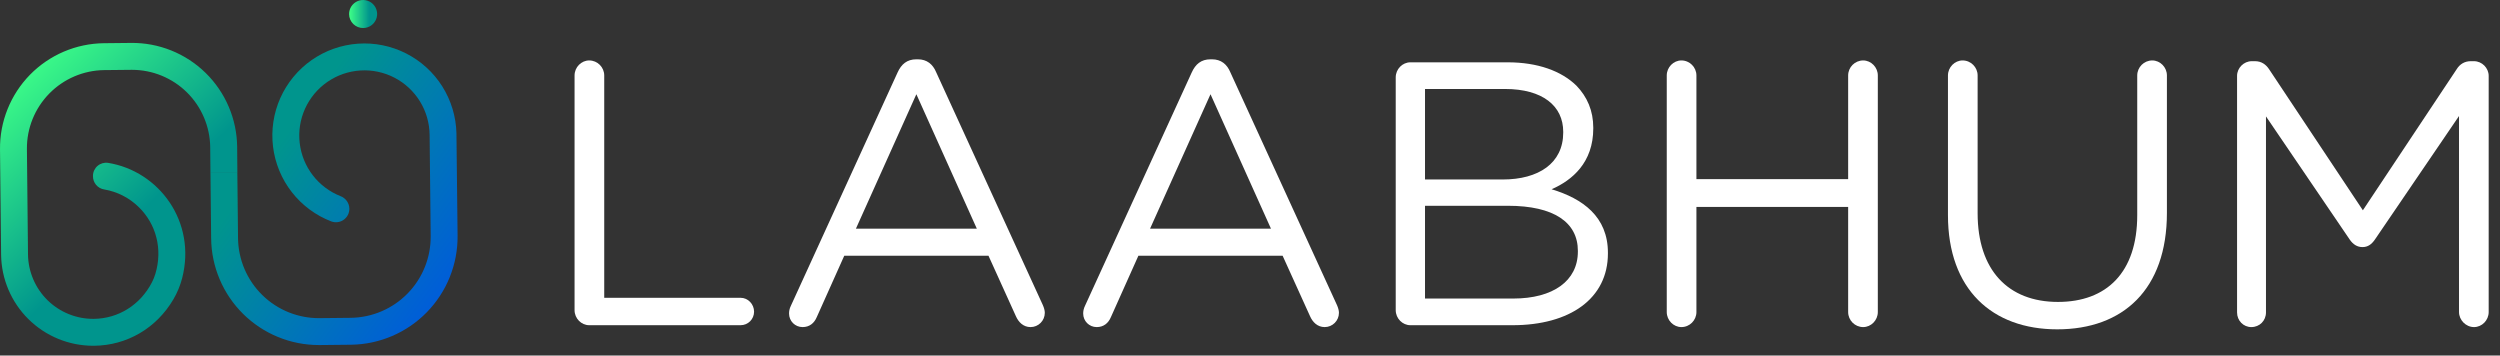
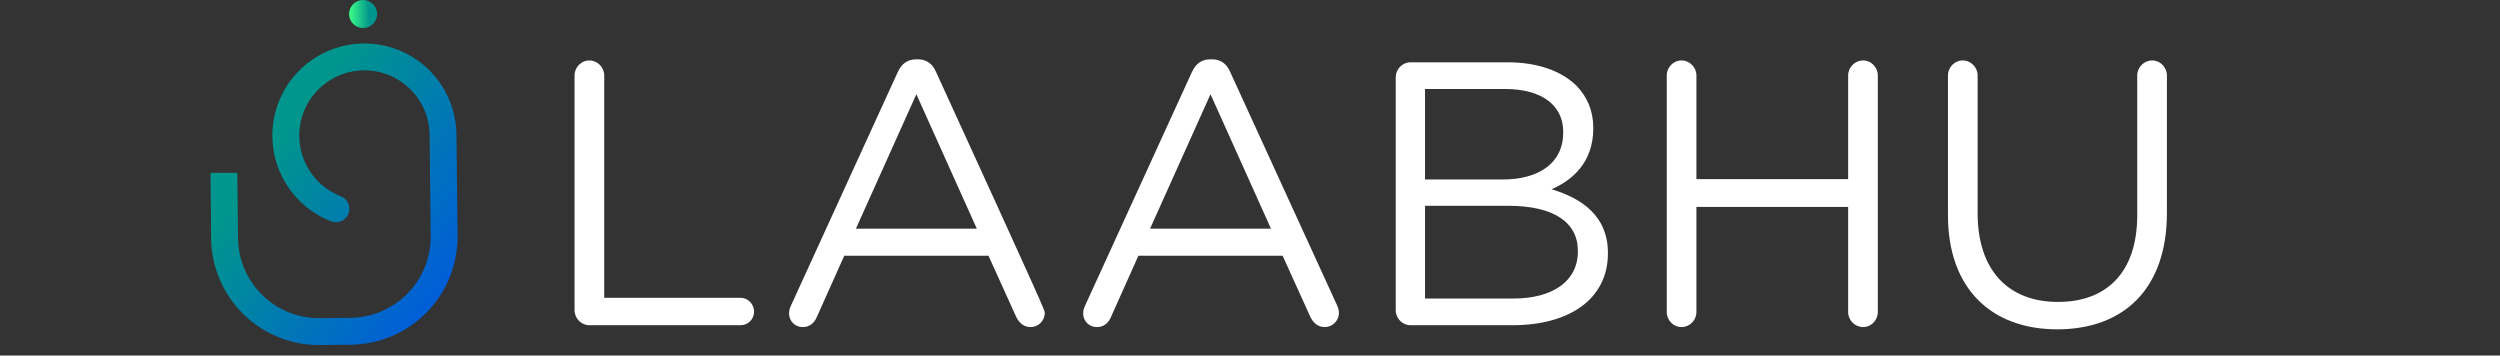
<svg xmlns="http://www.w3.org/2000/svg" width="218" height="31" viewBox="0 0 218 31" fill="none">
  <rect x="0" y="0" width="218" height="31" fill="#333333" stroke="none" />
  <path d="M31.677 2.444C31.918 2.442 32.154 2.368 32.353 2.231C32.553 2.095 32.708 1.902 32.798 1.678C32.888 1.454 32.91 1.208 32.86 0.971C32.81 0.735 32.691 0.518 32.519 0.349C32.346 0.18 32.127 0.066 31.89 0.021C31.652 -0.024 31.407 0.003 31.184 0.098C30.962 0.193 30.773 0.351 30.64 0.554C30.508 0.756 30.439 0.993 30.442 1.235C30.443 1.396 30.476 1.554 30.539 1.702C30.602 1.849 30.694 1.983 30.808 2.096C30.923 2.208 31.059 2.296 31.208 2.356C31.357 2.416 31.516 2.446 31.677 2.444Z" fill="url(#paint0_linear_4075_44110)" />
-   <path d="M20.68 12.805C20.667 11.601 20.418 10.413 19.945 9.306C19.473 8.199 18.788 7.197 17.927 6.355C17.068 5.514 16.05 4.85 14.934 4.401C13.817 3.953 12.623 3.729 11.42 3.743L9.064 3.768C7.861 3.781 6.673 4.03 5.566 4.502C4.46 4.974 3.457 5.659 2.615 6.518C1.774 7.378 1.11 8.395 0.661 9.511C0.212 10.627 -0.012 11.82 0.001 13.023L0.097 22.219C0.123 24.332 0.981 26.349 2.485 27.834C3.988 29.319 6.017 30.151 8.13 30.15H8.215C11.04 30.12 13.635 28.644 15.132 26.081C15.467 25.506 15.721 24.888 15.887 24.244C17.14 19.352 13.89 14.927 9.422 14.201C9.261 14.177 9.096 14.188 8.939 14.233C8.783 14.278 8.637 14.355 8.513 14.461C8.388 14.566 8.288 14.697 8.218 14.844C8.148 14.991 8.11 15.152 8.107 15.315V15.346C8.1 15.627 8.196 15.902 8.376 16.118C8.557 16.334 8.81 16.477 9.088 16.52C10.228 16.713 11.281 17.252 12.104 18.064C13.615 19.538 14.198 21.713 13.549 23.876C13.472 24.132 13.372 24.381 13.25 24.619C12.217 26.616 10.295 27.782 8.185 27.804C7.439 27.812 6.698 27.672 6.006 27.394C5.313 27.116 4.682 26.704 4.149 26.182C3.616 25.659 3.19 25.037 2.898 24.351C2.605 23.664 2.45 22.927 2.442 22.18L2.347 12.999C2.329 11.192 3.03 9.453 4.293 8.162C5.557 6.871 7.282 6.134 9.088 6.113L11.444 6.089H11.517C13.311 6.091 15.033 6.801 16.308 8.063C17.583 9.326 18.309 11.04 18.33 12.835L18.352 15.078H20.699L20.68 12.805Z" fill="url(#paint1_linear_4075_44110)" />
  <path d="M39.803 11.734V11.644C39.771 10.19 39.345 8.771 38.571 7.54C37.796 6.309 36.701 5.312 35.403 4.655C34.105 3.998 32.654 3.706 31.203 3.81C29.752 3.914 28.357 4.41 27.166 5.245C25.975 6.081 25.034 7.224 24.442 8.553C23.851 9.881 23.632 11.346 23.808 12.79C23.984 14.234 24.549 15.602 25.443 16.75C26.337 17.898 27.526 18.781 28.882 19.305C29.06 19.372 29.25 19.395 29.439 19.371C29.627 19.348 29.806 19.279 29.962 19.171C30.117 19.063 30.244 18.919 30.332 18.751C30.419 18.583 30.465 18.396 30.464 18.207C30.463 17.969 30.39 17.737 30.255 17.541C30.12 17.346 29.929 17.195 29.707 17.11C28.747 16.734 27.907 16.104 27.277 15.287C26.648 14.47 26.253 13.497 26.134 12.473C26.015 11.448 26.177 10.411 26.603 9.472C27.029 8.532 27.702 7.727 28.551 7.141C29.4 6.555 30.392 6.211 31.421 6.146C32.451 6.081 33.478 6.298 34.394 6.772C35.309 7.247 36.079 7.961 36.619 8.839C37.16 9.718 37.451 10.727 37.462 11.758L37.555 20.583C37.574 22.454 36.85 24.255 35.541 25.592C34.233 26.929 32.447 27.692 30.577 27.714L27.887 27.742C26.96 27.753 26.041 27.581 25.181 27.236C24.321 26.891 23.537 26.379 22.875 25.731C22.213 25.083 21.685 24.311 21.321 23.459C20.958 22.606 20.766 21.691 20.756 20.764L20.708 16.15L20.696 15.076H18.352L18.379 17.686L18.412 20.79C18.437 23.265 19.439 25.63 21.199 27.372C22.959 29.113 25.334 30.089 27.81 30.088H27.913L30.602 30.06C33.094 30.03 35.471 29.013 37.214 27.233C38.957 25.453 39.923 23.054 39.901 20.563L39.803 11.734Z" fill="url(#paint2_linear_4075_44110)" />
  <path d="M50.102 27.048V6.58C50.102 5.86 50.691 5.27 51.379 5.27C52.099 5.27 52.689 5.86 52.689 6.58V25.967H64.576C65.231 25.967 65.755 26.524 65.755 27.179C65.755 27.834 65.231 28.358 64.576 28.358H51.379C50.691 28.358 50.102 27.768 50.102 27.048Z" fill="white" />
-   <path d="M68.806 27.343C68.806 27.146 68.838 26.917 68.969 26.655L78.27 6.318C78.597 5.598 79.089 5.172 79.907 5.172H80.038C80.824 5.172 81.348 5.598 81.643 6.318L90.944 26.622C91.042 26.851 91.107 27.081 91.107 27.277C91.107 27.965 90.551 28.522 89.863 28.522C89.241 28.522 88.815 28.096 88.586 27.572L86.195 22.299H73.62L71.229 27.637C71 28.194 70.574 28.522 69.985 28.522C69.33 28.522 68.806 27.998 68.806 27.343ZM74.635 19.942H85.18L79.907 8.217L74.635 19.942Z" fill="white" />
+   <path d="M68.806 27.343C68.806 27.146 68.838 26.917 68.969 26.655L78.27 6.318C78.597 5.598 79.089 5.172 79.907 5.172H80.038C80.824 5.172 81.348 5.598 81.643 6.318C91.042 26.851 91.107 27.081 91.107 27.277C91.107 27.965 90.551 28.522 89.863 28.522C89.241 28.522 88.815 28.096 88.586 27.572L86.195 22.299H73.62L71.229 27.637C71 28.194 70.574 28.522 69.985 28.522C69.33 28.522 68.806 27.998 68.806 27.343ZM74.635 19.942H85.18L79.907 8.217L74.635 19.942Z" fill="white" />
  <path d="M94.454 27.343C94.454 27.146 94.487 26.917 94.618 26.655L103.919 6.318C104.246 5.598 104.737 5.172 105.556 5.172H105.687C106.473 5.172 106.997 5.598 107.292 6.318L116.592 26.622C116.691 26.851 116.756 27.081 116.756 27.277C116.756 27.965 116.199 28.522 115.512 28.522C114.89 28.522 114.464 28.096 114.235 27.572L111.844 22.299H99.268L96.878 27.637C96.649 28.194 96.223 28.522 95.633 28.522C94.978 28.522 94.454 27.998 94.454 27.343ZM100.284 19.942H110.829L105.556 8.217L100.284 19.942Z" fill="white" />
  <path d="M121.707 27.048V6.744C121.707 6.023 122.297 5.434 122.984 5.434H131.466C134.086 5.434 136.149 6.187 137.459 7.464C138.409 8.447 138.933 9.658 138.933 11.132V11.198C138.933 14.178 137.099 15.717 135.298 16.503C138.016 17.322 140.21 18.893 140.21 22.037V22.103C140.21 26.033 136.902 28.358 131.892 28.358H122.984C122.297 28.358 121.707 27.768 121.707 27.048ZM124.261 15.651H131.04C134.152 15.651 136.313 14.243 136.313 11.558V11.492C136.313 9.233 134.512 7.759 131.237 7.759H124.261V15.651ZM124.261 26.033H131.957C135.429 26.033 137.59 24.494 137.59 21.939V21.874C137.59 19.385 135.494 17.944 131.499 17.944H124.261V26.033Z" fill="white" />
  <path d="M145.341 27.212V6.58C145.341 5.86 145.931 5.27 146.618 5.27C147.339 5.27 147.928 5.86 147.928 6.58V15.619H161.159V6.58C161.159 5.86 161.748 5.27 162.469 5.27C163.156 5.27 163.746 5.86 163.746 6.58V27.212C163.746 27.932 163.156 28.522 162.469 28.522C161.748 28.522 161.159 27.932 161.159 27.212V18.042H147.928V27.212C147.928 27.932 147.339 28.522 146.618 28.522C145.931 28.522 145.341 27.932 145.341 27.212Z" fill="white" />
  <path d="M179.392 28.718C173.726 28.718 169.862 25.247 169.862 18.762V6.58C169.862 5.86 170.452 5.27 171.139 5.27C171.86 5.27 172.449 5.86 172.449 6.58V18.599C172.449 23.544 175.102 26.328 179.457 26.328C183.682 26.328 186.367 23.773 186.367 18.762V6.58C186.367 5.86 186.957 5.27 187.677 5.27C188.365 5.27 188.955 5.86 188.955 6.58V18.566C188.955 25.247 185.123 28.718 179.392 28.718Z" fill="white" />
-   <path d="M195.072 27.244V6.613C195.072 5.925 195.661 5.336 196.349 5.336H196.644C197.2 5.336 197.593 5.63 197.855 6.023L206.042 18.337L214.23 6.023C214.492 5.598 214.917 5.336 215.441 5.336H215.736C216.424 5.336 217.013 5.925 217.013 6.613V27.212C217.013 27.932 216.424 28.522 215.736 28.522C215.015 28.522 214.426 27.899 214.426 27.212V10.117L207.09 20.891C206.796 21.317 206.468 21.546 206.01 21.546C205.551 21.546 205.191 21.317 204.896 20.891L197.593 10.15V27.244C197.593 27.965 197.037 28.522 196.316 28.522C195.628 28.522 195.072 27.965 195.072 27.244Z" fill="white" />
  <defs>
    <linearGradient id="paint0_linear_4075_44110" x1="30.44" y1="1.222" x2="32.886" y2="1.222" gradientUnits="userSpaceOnUse">
      <stop stop-color="#3EFF87" />
      <stop offset="0.72" stop-color="#00958D" />
    </linearGradient>
    <linearGradient id="paint1_linear_4075_44110" x1="0.564" y1="6.943" x2="16.306" y2="23.518" gradientUnits="userSpaceOnUse">
      <stop stop-color="#3EFF87" />
      <stop offset="0.72" stop-color="#00958D" />
    </linearGradient>
    <linearGradient id="paint2_linear_4075_44110" x1="24.059" y1="12.856" x2="42.246" y2="26.332" gradientUnits="userSpaceOnUse">
      <stop stop-color="#00958D" />
      <stop offset="0.99" stop-color="#0054E5" />
    </linearGradient>
  </defs>
</svg>